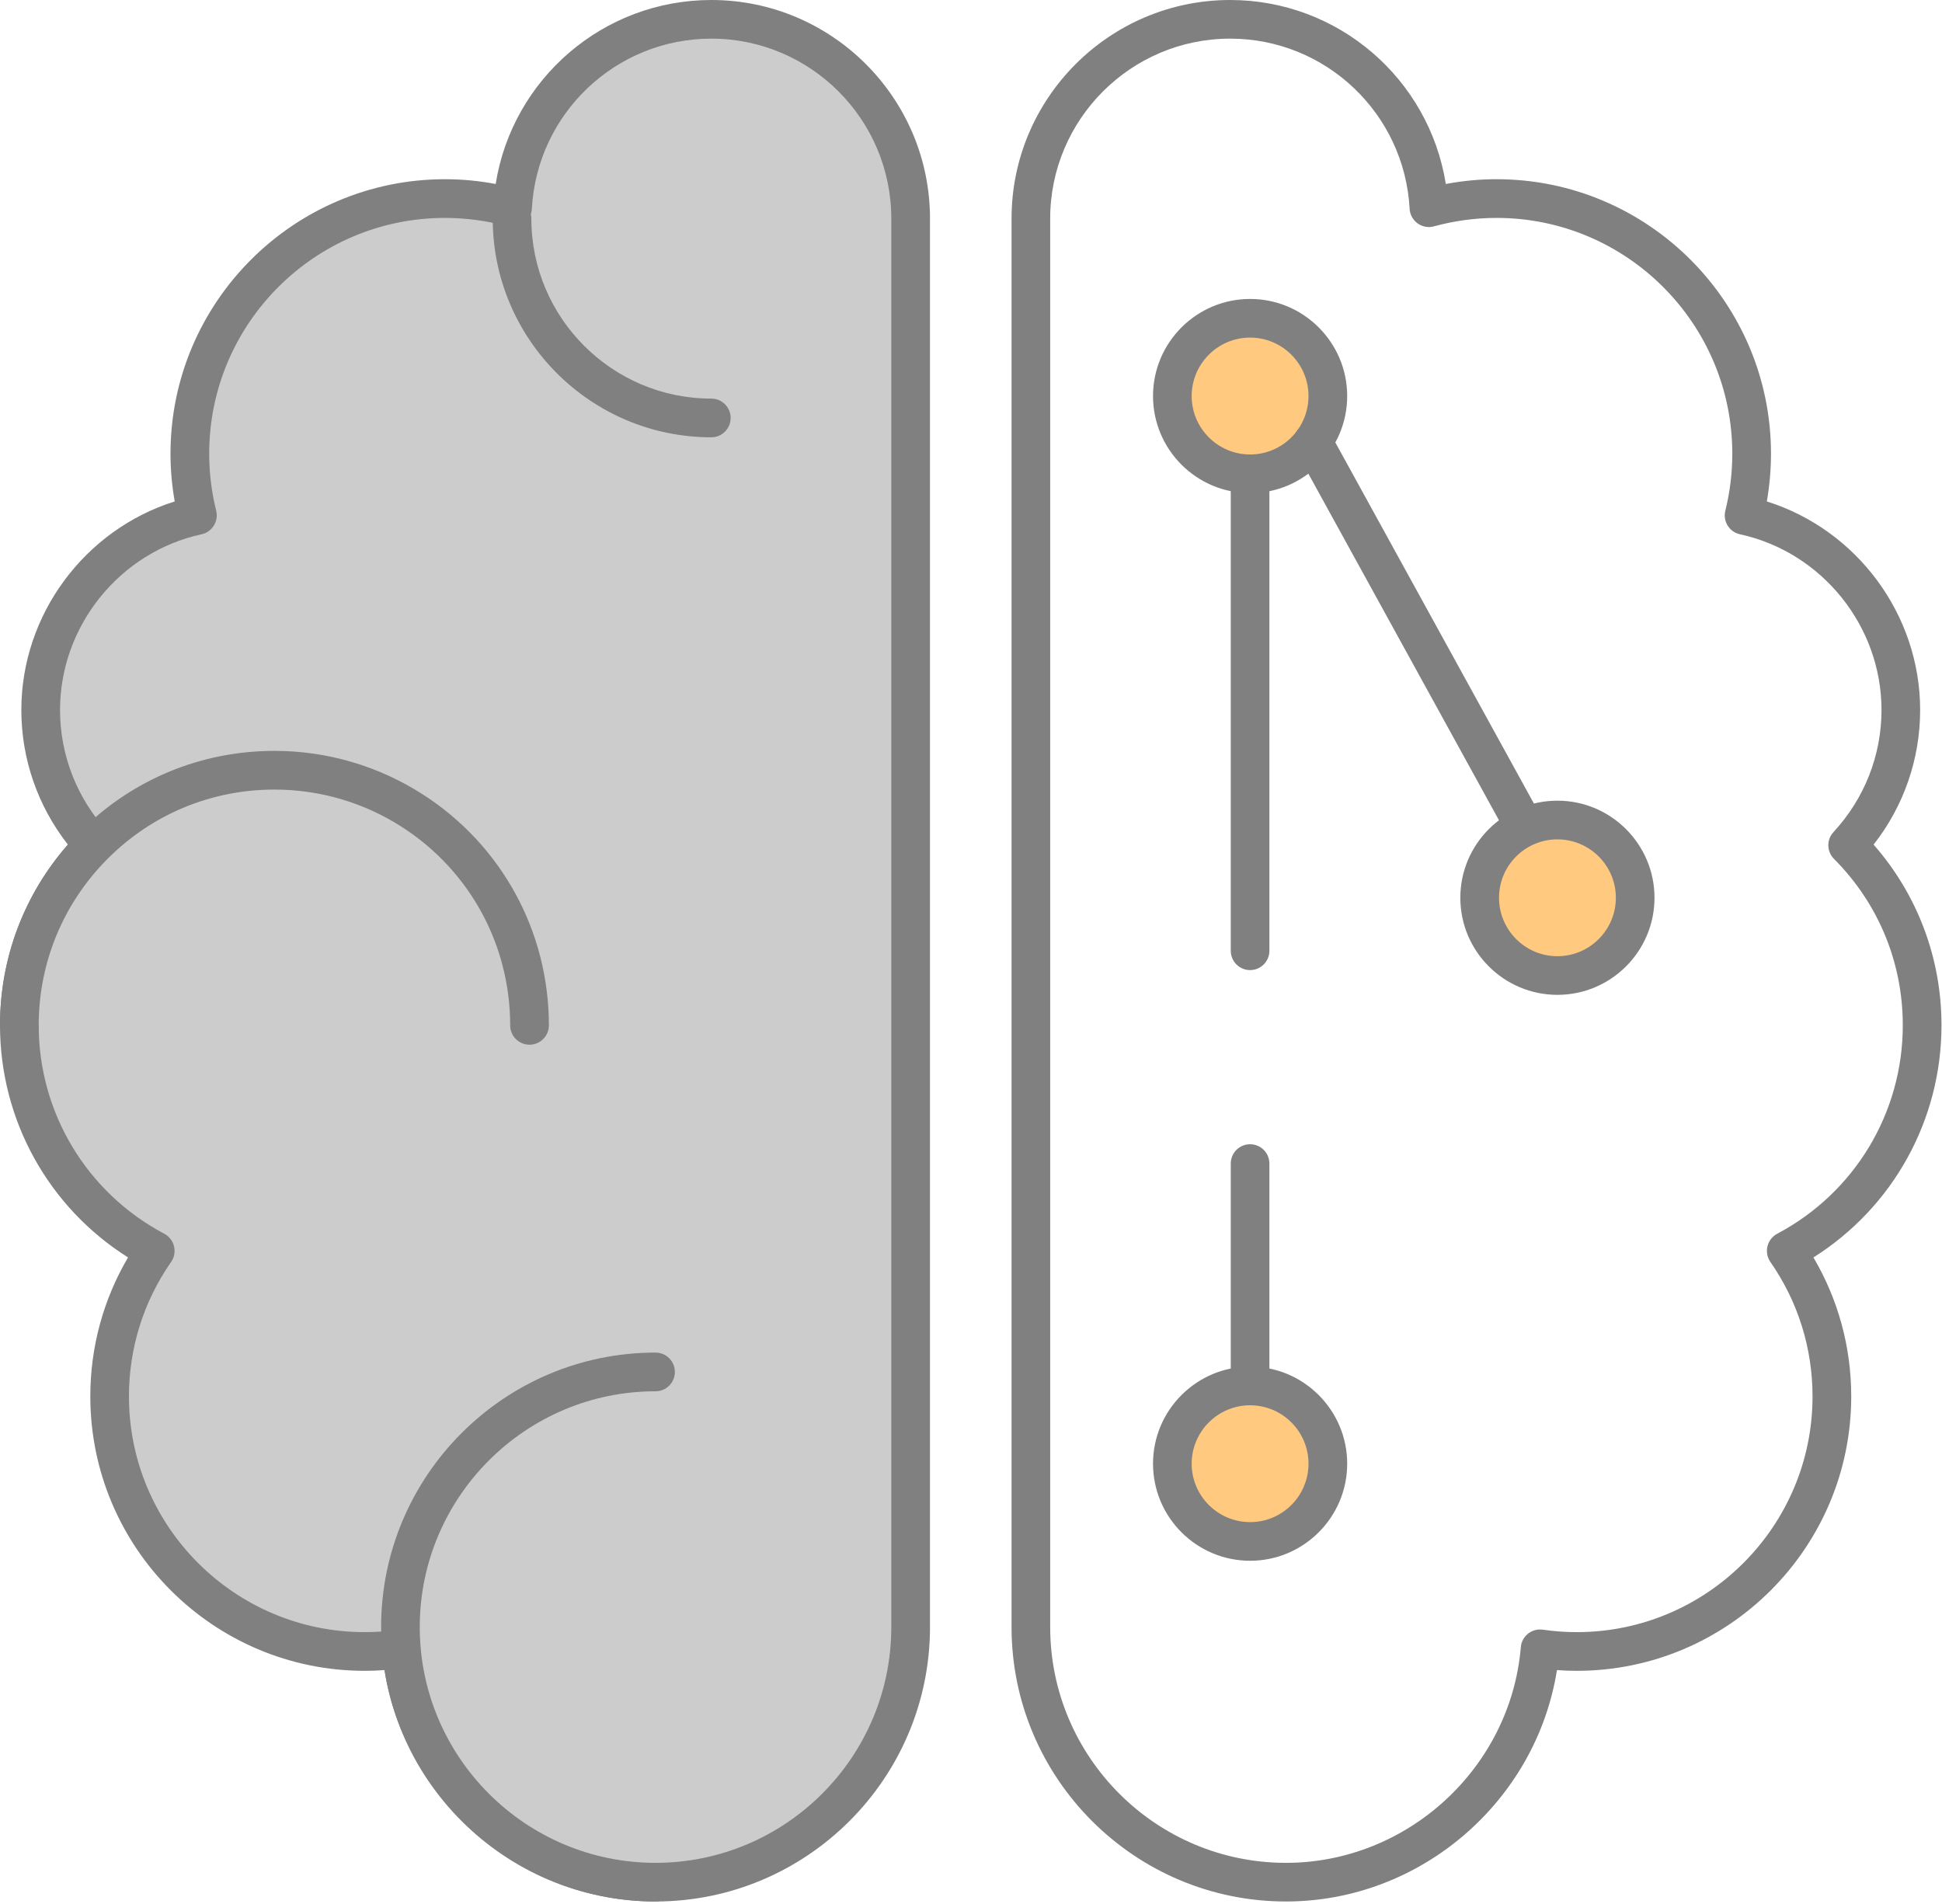
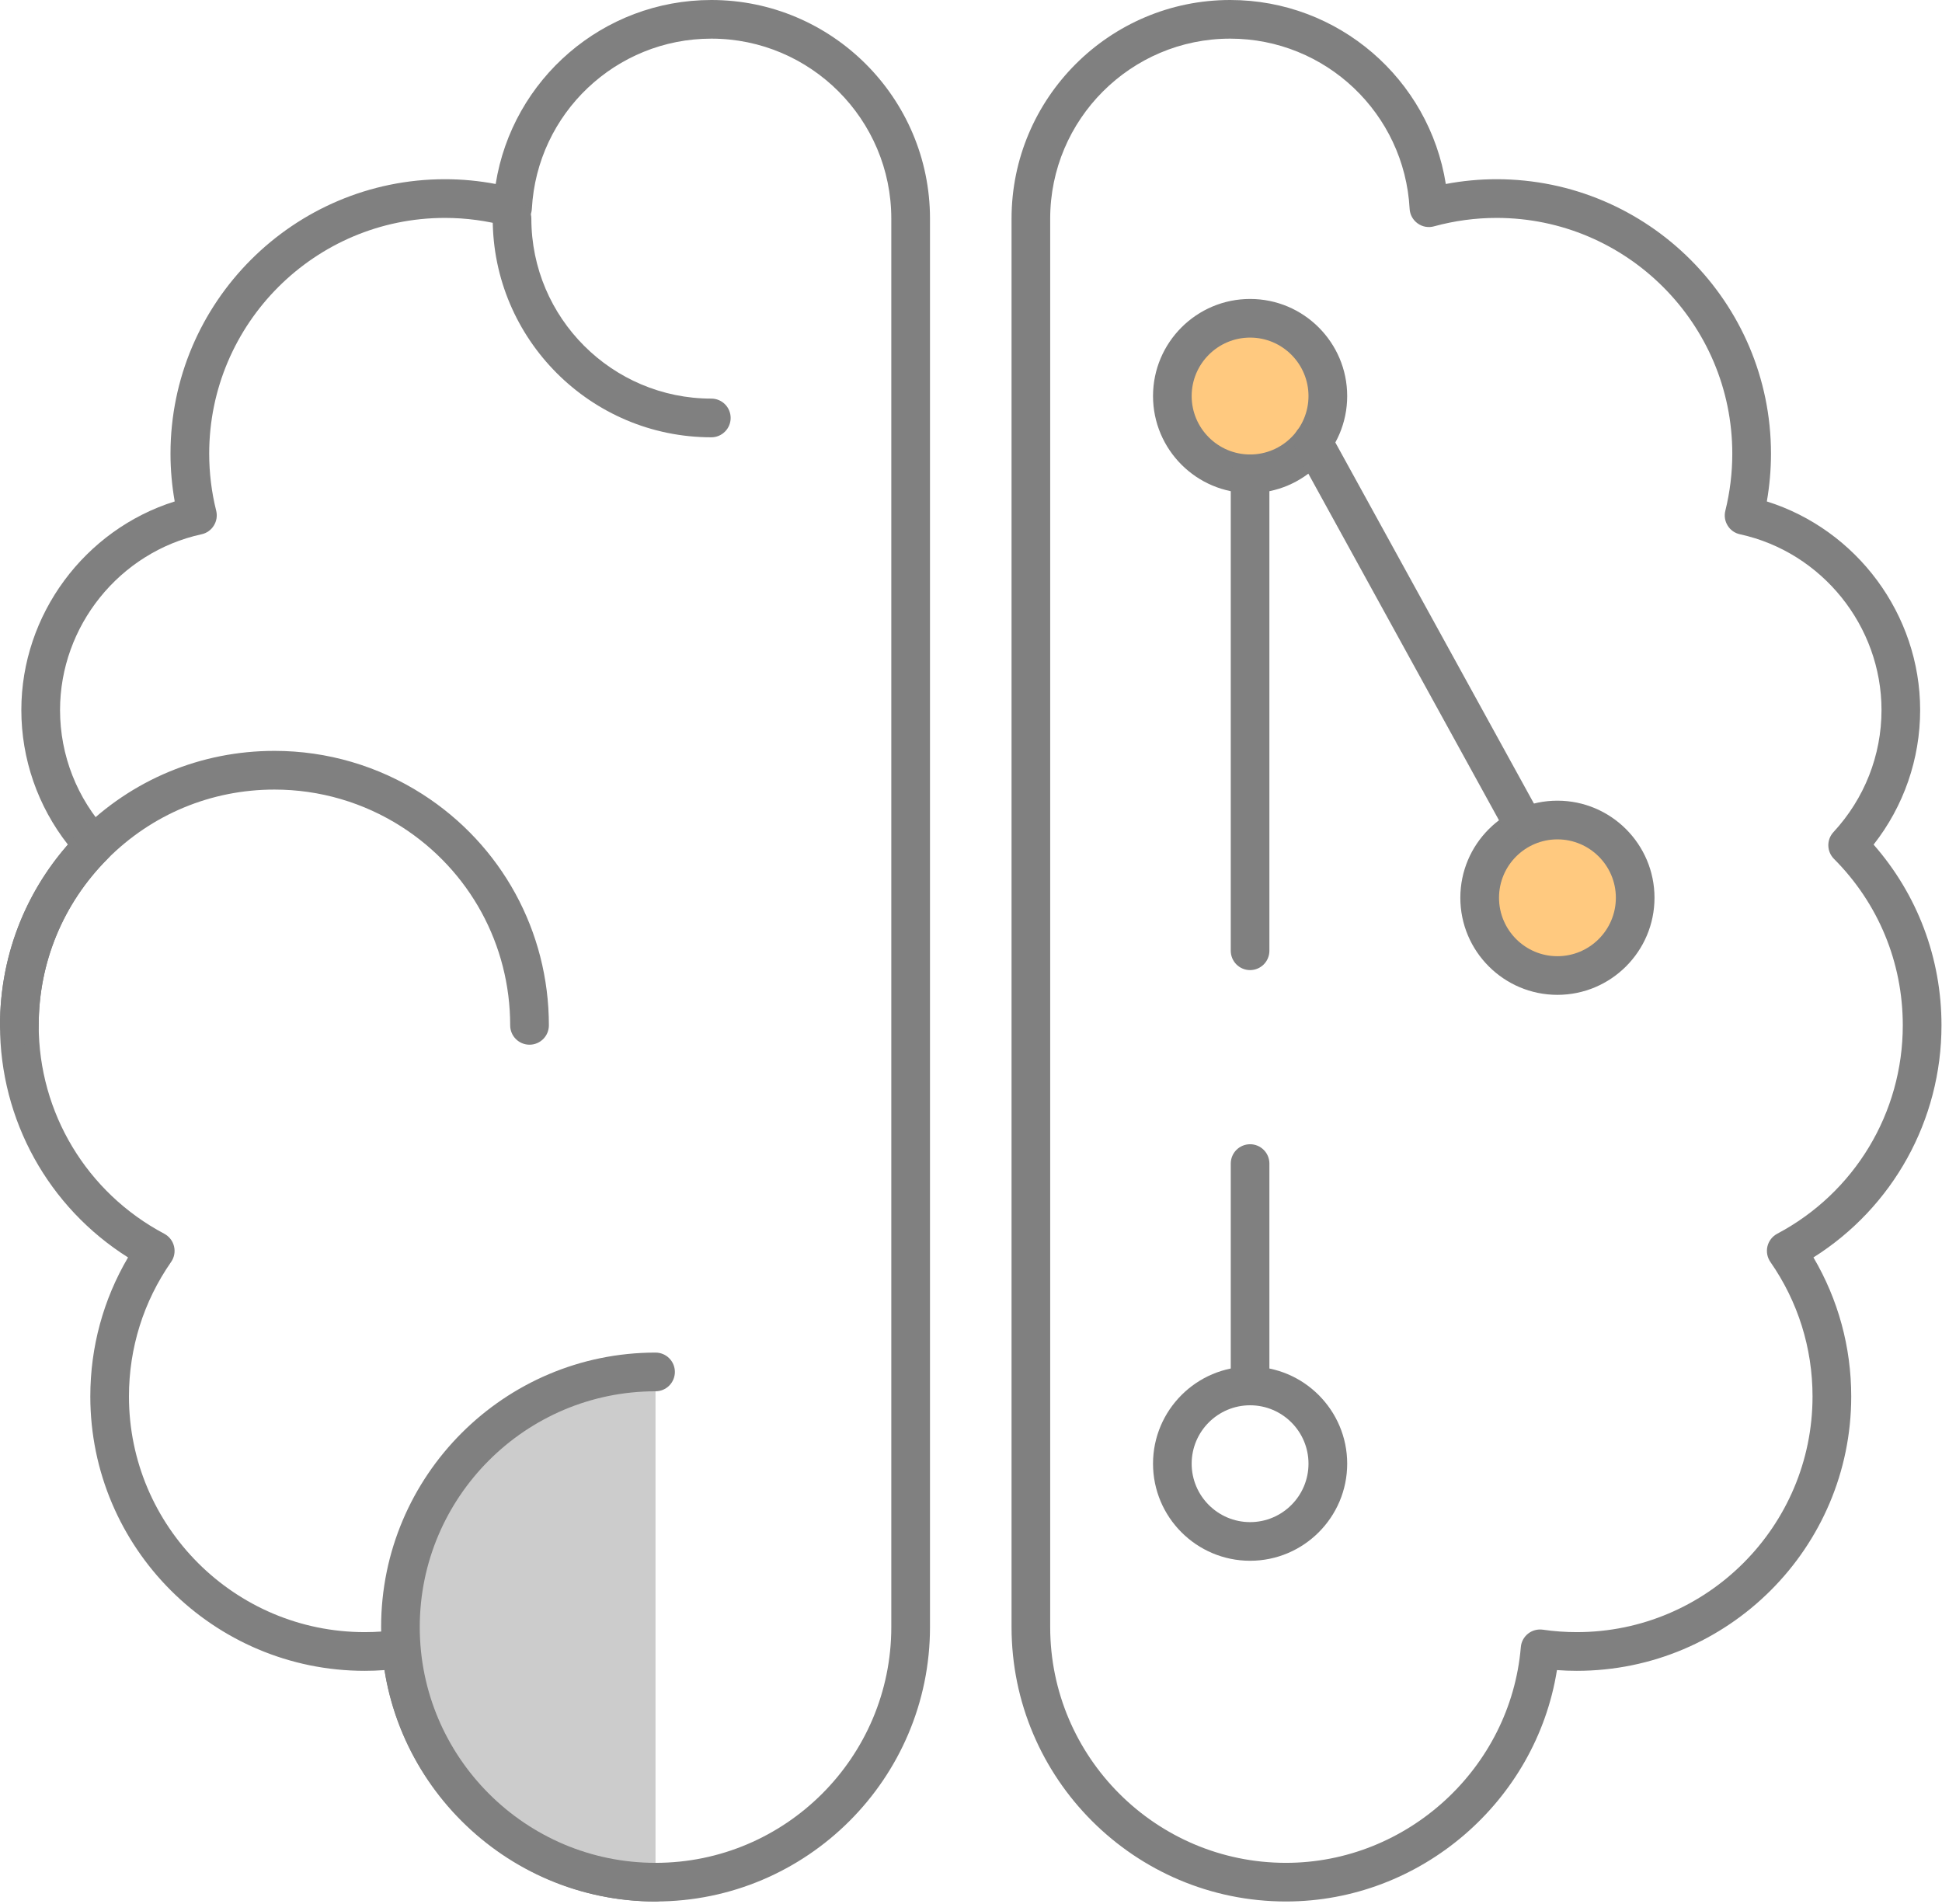
<svg xmlns="http://www.w3.org/2000/svg" width="455" height="446" viewBox="0 0 455 446" fill="none">
  <g clip-path="url(#clip0_1_2)">
-     <path d="M166.667 4.52C141.733 4.52 121.427 24.067 120.093 48.667C115.04 47.28 109.733 46.52 104.253 46.52C71.24 46.52 44.48 73.28 44.48 106.293C44.48 111.28 45.107 116.12 46.253 120.747C25.267 125.32 9.533 143.987 9.533 166.347C9.533 178.587 14.28 189.693 21.987 198.027C11.2 208.827 4.533 223.747 4.533 240.213C4.533 263.133 17.44 283.027 36.373 293.053C29.64 302.733 25.68 314.48 25.68 327.16C25.68 360.16 52.44 386.92 85.453 386.92C88.373 386.92 91.24 386.707 94.053 386.293C96.64 416.92 122.307 440.96 153.587 440.96C186.6 440.96 213.36 414.213 213.36 381.2V51.227C213.36 25.427 192.453 4.52 166.667 4.52Z" fill="#CCCCCC" />
    <path d="M94.053 381.773C95.067 381.773 96.067 382.107 96.88 382.747C97.853 383.533 98.467 384.68 98.573 385.92C100.96 414.24 125.133 436.44 153.587 436.44C184.053 436.44 208.827 411.653 208.827 381.2V51.227C208.827 27.973 189.907 9.053 166.667 9.053C144.293 9.053 125.827 26.56 124.613 48.907C124.547 50.28 123.853 51.533 122.747 52.333C121.627 53.147 120.213 53.4 118.893 53.027C114.107 51.72 109.187 51.053 104.253 51.053C73.787 51.053 49.013 75.827 49.013 106.293C49.013 110.787 49.56 115.28 50.653 119.653C50.947 120.853 50.747 122.107 50.093 123.147C49.453 124.187 48.413 124.92 47.213 125.173C28 129.36 14.067 146.68 14.067 166.347C14.067 176.96 18.053 187.107 25.307 194.947C26.96 196.733 26.907 199.493 25.187 201.227C14.8 211.653 9.067 225.493 9.067 240.213C9.067 260.733 20.347 279.44 38.493 289.053C39.64 289.667 40.467 290.733 40.773 291.987C41.08 293.253 40.84 294.587 40.093 295.653C33.627 304.933 30.213 315.827 30.213 327.16C30.213 357.613 54.987 382.387 85.453 382.387C88.067 382.387 90.747 382.2 93.413 381.813C93.627 381.787 93.84 381.773 94.053 381.773ZM153.587 445.493C122.027 445.493 94.987 422.027 90.093 391.28C88.547 391.4 86.987 391.453 85.453 391.453C50 391.453 21.16 362.613 21.16 327.16C21.16 315.613 24.2 304.453 30 294.6C11.387 282.867 0 262.453 0 240.213C0 224.48 5.627 209.6 15.907 197.88C8.853 188.88 5 177.827 5 166.347C5 143.96 19.867 124.093 40.933 117.48C40.28 113.787 39.947 110.04 39.947 106.293C39.947 70.84 68.8 41.987 104.253 41.987C108.227 41.987 112.213 42.36 116.133 43.107C120.04 18.533 141.293 0 166.667 0C194.907 0 217.893 22.973 217.893 51.227V381.2C217.893 416.653 189.04 445.493 153.587 445.493Z" fill="#808080" />
-     <path d="M166.667 97.92C140.867 97.92 119.96 77.013 119.96 51.227Z" fill="#CCCCCC" />
    <path d="M166.667 102.453C138.413 102.453 115.44 79.467 115.44 51.227C115.44 48.72 117.467 46.693 119.96 46.693C122.467 46.693 124.493 48.72 124.493 51.227C124.493 74.467 143.413 93.387 166.667 93.387C169.16 93.387 171.187 95.413 171.187 97.92C171.187 100.413 169.16 102.453 166.667 102.453Z" fill="#808080" />
    <path d="M153.587 440.96C120.587 440.96 93.827 414.213 93.827 381.2C93.827 348.187 120.587 321.427 153.587 321.427" fill="#CCCCCC" />
    <path d="M153.587 445.493C118.133 445.493 89.293 416.653 89.293 381.2C89.293 345.747 118.133 316.893 153.587 316.893C156.093 316.893 158.12 318.92 158.12 321.427C158.12 323.933 156.093 325.96 153.587 325.96C123.133 325.96 98.347 350.747 98.347 381.2C98.347 411.653 123.133 436.44 153.587 436.44C156.093 436.44 158.12 438.467 158.12 440.96C158.12 443.467 156.093 445.493 153.587 445.493Z" fill="#808080" />
-     <path d="M4.533 240.227C4.533 223.773 11.187 208.88 21.947 198.053C32.773 187.173 47.773 180.453 64.307 180.453C76.173 180.453 87.24 183.933 96.547 189.893C113.12 200.52 124.067 219.107 124.067 240.227" fill="#CCCCCC" />
    <path d="M124.067 244.76C121.56 244.76 119.533 242.733 119.533 240.227C119.533 221.307 110.027 203.92 94.107 193.707C85.2 188 74.893 184.987 64.307 184.987C49.507 184.987 35.6 190.76 25.16 201.253C14.787 211.693 9.067 225.533 9.067 240.227C9.067 242.733 7.04 244.76 4.533 244.76C2.04 244.76 0 242.733 0 240.227C0 223.12 6.653 207.013 18.733 194.853C30.893 182.64 47.08 175.92 64.307 175.92C76.64 175.92 88.627 179.44 99 186.08C117.533 197.96 128.6 218.2 128.6 240.227C128.6 242.733 126.56 244.76 124.067 244.76Z" fill="#808080" />
    <path d="M288.227 9.053C264.973 9.053 246.053 27.973 246.053 51.227V381.2C246.053 411.653 270.84 436.44 301.293 436.44C329.747 436.44 353.92 414.24 356.32 385.92C356.413 384.68 357.027 383.533 358.013 382.747C358.987 381.973 360.24 381.64 361.48 381.813C364.133 382.2 366.813 382.387 369.427 382.387C399.893 382.387 424.667 357.613 424.667 327.16C424.667 315.827 421.253 304.933 414.787 295.653C414.053 294.587 413.8 293.253 414.107 291.987C414.413 290.733 415.24 289.667 416.387 289.053C434.533 279.44 445.813 260.733 445.813 240.213C445.813 225.493 440.093 211.653 429.693 201.227C427.973 199.493 427.92 196.733 429.574 194.947C436.827 187.107 440.827 176.96 440.827 166.347C440.827 146.68 426.88 129.36 407.667 125.173C406.467 124.92 405.427 124.187 404.787 123.147C404.134 122.107 403.934 120.853 404.24 119.653C405.32 115.28 405.867 110.787 405.867 106.293C405.867 75.827 381.094 51.053 350.64 51.053C345.707 51.053 340.774 51.72 335.987 53.027C334.667 53.4 333.254 53.147 332.134 52.333C331.027 51.533 330.334 50.28 330.267 48.907C329.054 26.56 310.587 9.053 288.227 9.053ZM301.293 445.493C265.84 445.493 237 416.653 237 381.2V51.227C237 22.973 259.973 0 288.227 0C313.6 0 334.84 18.533 338.747 43.107C342.667 42.36 346.653 41.987 350.64 41.987C386.093 41.987 414.933 70.84 414.933 106.293C414.933 110.04 414.6 113.787 413.96 117.48C435.013 124.093 449.88 143.96 449.88 166.347C449.88 177.827 446.04 188.88 438.973 197.88C449.253 209.6 454.88 224.48 454.88 240.213C454.88 262.453 443.493 282.867 424.88 294.6C430.68 304.453 433.733 315.613 433.733 327.16C433.733 362.613 404.88 391.453 369.427 391.453C367.893 391.453 366.347 391.4 364.787 391.28C359.893 422.027 332.867 445.493 301.293 445.493Z" fill="#808080" />
    <path d="M311.107 92.787C311.107 102.853 302.947 111 292.893 111C282.827 111 274.667 102.853 274.667 92.787C274.667 82.72 282.827 74.573 292.893 74.573C302.947 74.573 311.107 82.72 311.107 92.787Z" fill="#FF9500" fill-opacity="0.5" stroke="#FF00FF" stroke-width="0.133" />
    <path d="M292.893 79.093C285.347 79.093 279.2 85.24 279.2 92.787C279.2 100.333 285.347 106.48 292.893 106.48C300.44 106.48 306.573 100.333 306.573 92.787C306.573 85.24 300.44 79.093 292.893 79.093ZM292.893 115.533C280.347 115.533 270.147 105.333 270.147 92.787C270.147 80.24 280.347 70.04 292.893 70.04C305.427 70.04 315.64 80.24 315.64 92.787C315.64 105.333 305.427 115.533 292.893 115.533Z" fill="#808080" />
-     <path d="M311.107 342.92C311.107 352.987 302.947 361.147 292.893 361.147C282.827 361.147 274.667 352.987 274.667 342.92C274.667 332.867 282.827 324.707 292.893 324.707C302.947 324.707 311.107 332.867 311.107 342.92Z" fill="#FF9500" fill-opacity="0.5" stroke="#FF9500" stroke-width="0.133" />
    <path d="M292.893 329.24C285.347 329.24 279.2 335.373 279.2 342.92C279.2 350.467 285.347 356.613 292.893 356.613C300.44 356.613 306.573 350.467 306.573 342.92C306.573 335.373 300.44 329.24 292.893 329.24ZM292.893 365.667C280.347 365.667 270.147 355.467 270.147 342.92C270.147 330.387 280.347 320.173 292.893 320.173C305.427 320.173 315.64 330.387 315.64 342.92C315.64 355.467 305.427 365.667 292.893 365.667Z" fill="#808080" />
    <path d="M383.107 210.333C383.107 220.4 374.96 228.56 364.893 228.56C354.84 228.56 346.68 220.4 346.68 210.333C346.68 200.28 354.84 192.12 364.893 192.12C374.96 192.12 383.107 200.28 383.107 210.333Z" fill="#FF9500" fill-opacity="0.5" stroke="#FF00FF" stroke-width="0.133" />
    <path d="M364.893 196.653C357.347 196.653 351.213 202.787 351.213 210.333C351.213 217.88 357.347 224.027 364.893 224.027C372.44 224.027 378.587 217.88 378.587 210.333C378.587 202.787 372.44 196.653 364.893 196.653ZM364.893 233.08C352.347 233.08 342.147 222.88 342.147 210.333C342.147 197.8 352.347 187.587 364.893 187.587C377.44 187.587 387.64 197.8 387.64 210.333C387.64 222.88 377.44 233.08 364.893 233.08Z" fill="#808080" />
    <path d="M292.893 329.24C290.387 329.24 288.36 327.213 288.36 324.707V272.613C288.36 270.107 290.387 268.08 292.893 268.08C295.387 268.08 297.413 270.107 297.413 272.613V324.707C297.413 327.213 295.387 329.24 292.893 329.24Z" fill="#808080" />
    <path d="M292.893 227.28C290.387 227.28 288.36 225.253 288.36 222.747V111C288.36 108.507 290.387 106.48 292.893 106.48C295.387 106.48 297.413 108.507 297.413 111V222.747C297.413 225.253 295.387 227.28 292.893 227.28Z" fill="#808080" />
    <path d="M356.347 196.653C354.747 196.653 353.2 195.8 352.373 194.307L303.627 105.68C302.427 103.493 303.227 100.733 305.413 99.533C307.613 98.32 310.36 99.12 311.573 101.32L360.307 189.933C361.52 192.133 360.72 194.88 358.52 196.093C357.827 196.467 357.08 196.653 356.347 196.653Z" fill="#808080" />
  </g>
  <defs>
    <clipPath id="clip0_1_2">
      <rect width="454.88" height="445.493" fill="white" />
    </clipPath>
  </defs>
</svg>